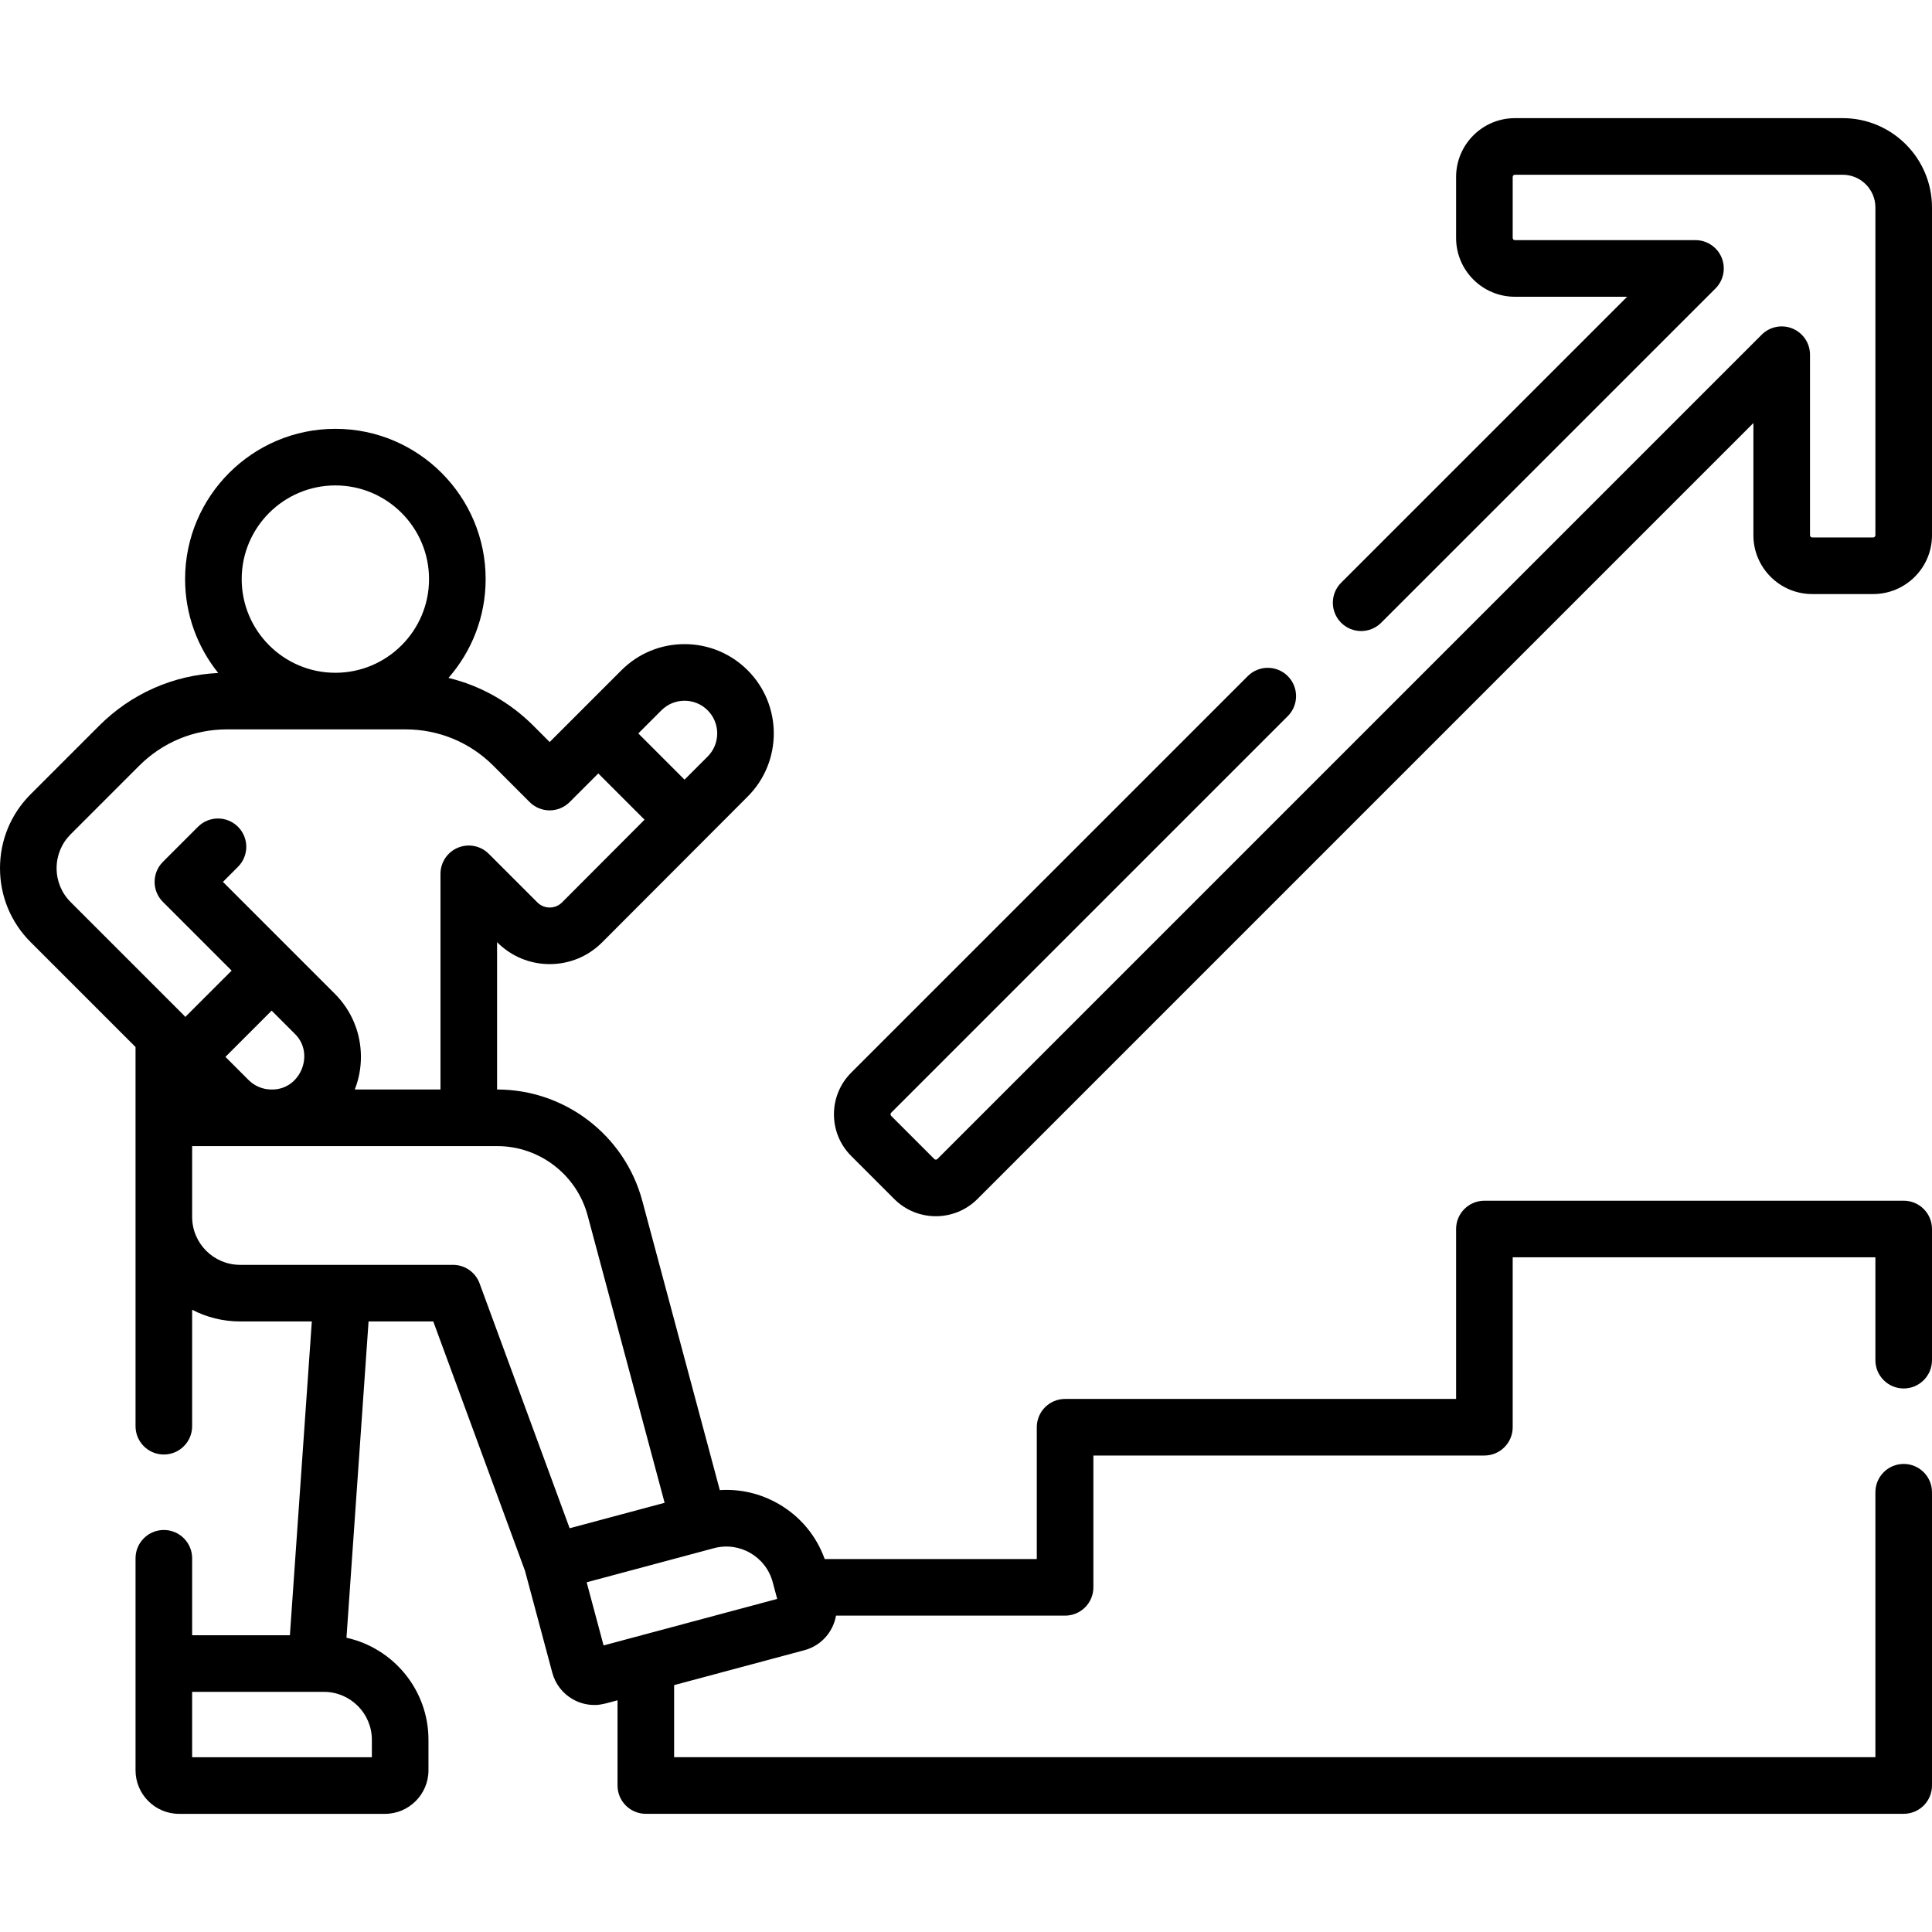
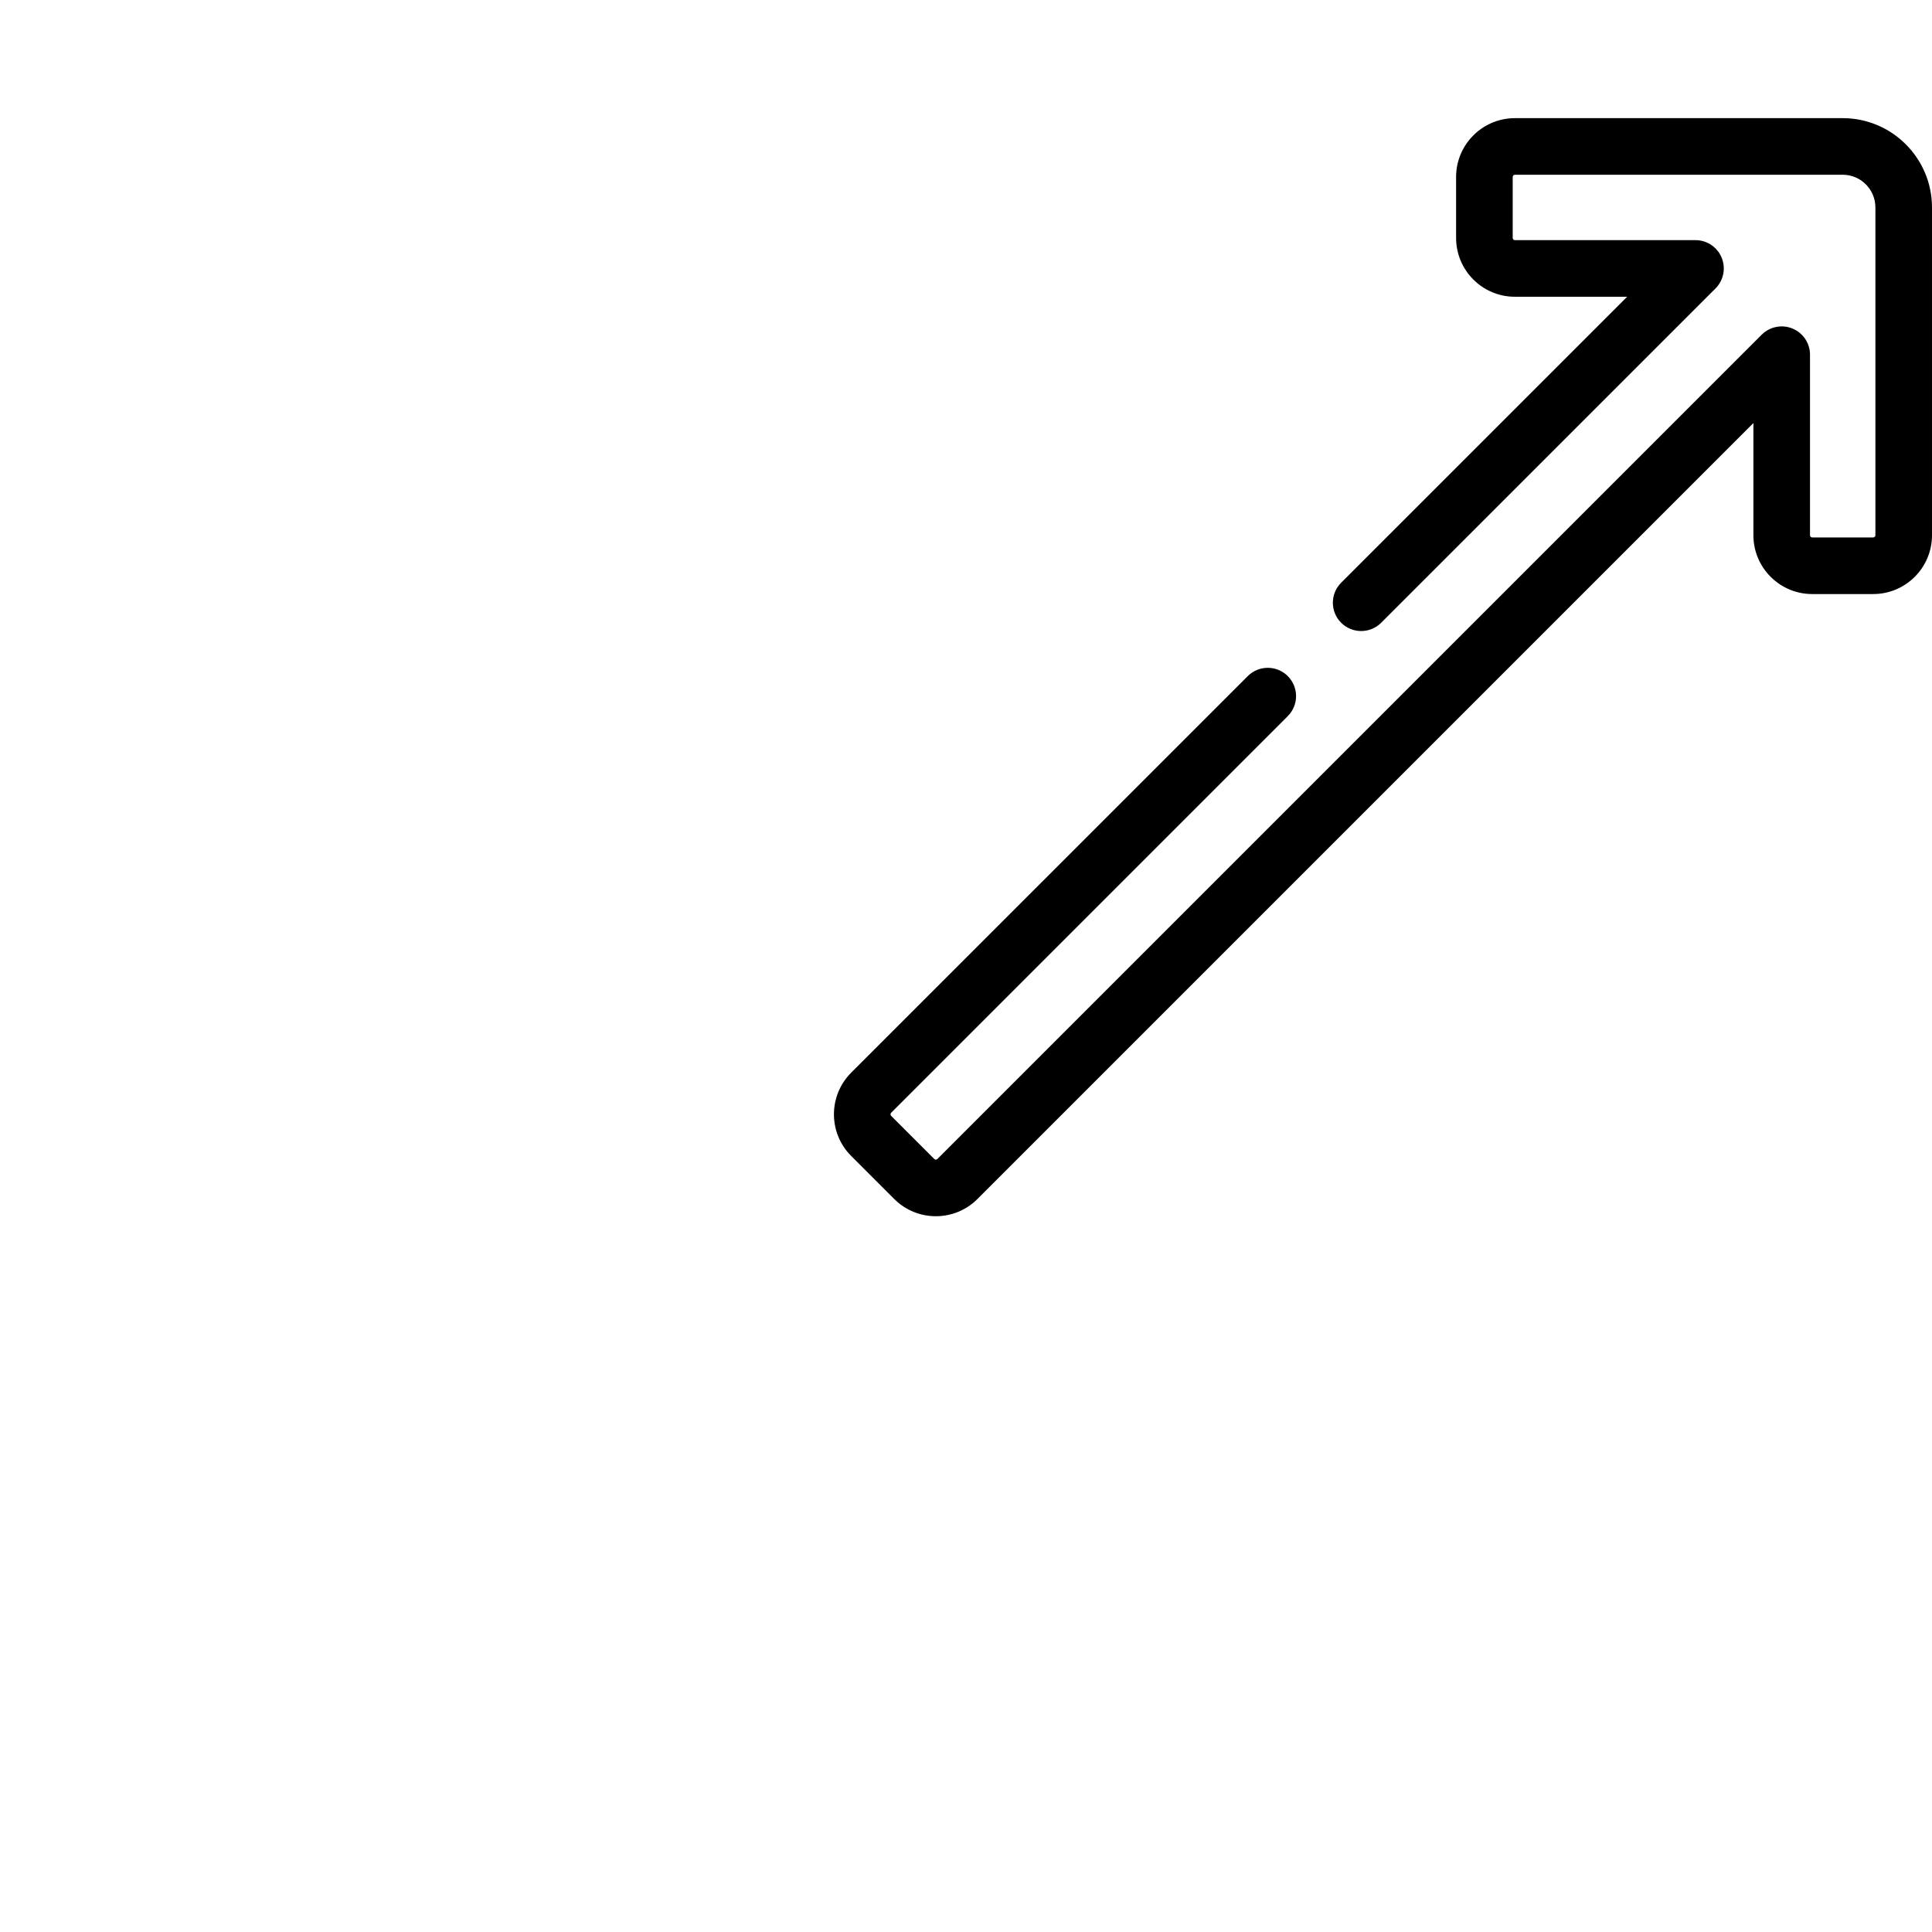
<svg xmlns="http://www.w3.org/2000/svg" id="Capa_1" height="512" viewBox="0 0 512 512" width="512">
  <g>
    <g>
-       <path d="m504.5 318.202h-111.12c-4.142 0-7.5 3.358-7.5 7.5v45.03h-103.62c-4.142 0-7.5 3.358-7.5 7.5v34.93h-56.206c-2.209-6.16-6.475-11.292-12.207-14.602-4.797-2.769-10.185-4.016-15.589-3.665l-20.538-76.649c-4.657-17.38-20.476-29.518-38.468-29.518h-.021v-39.047l.072.072c3.706 3.706 8.633 5.747 13.874 5.747h.013c5.246-.003 10.175-2.05 13.879-5.764l38.574-38.639c9.225-9.226 9.225-24.238 0-33.464-4.469-4.469-10.412-6.931-16.732-6.931-6.321 0-12.263 2.461-16.732 6.931l-19.013 19.013-4.289-4.295c-6.307-6.316-14.066-10.648-22.524-12.699 6.127-7.006 9.848-16.167 9.848-26.184 0-21.959-17.866-39.825-39.825-39.825s-39.826 17.866-39.826 39.825c0 9.412 3.3 18.058 8.78 24.882-11.923.566-23.052 5.477-31.55 13.975l-18.166 18.166c-5.233 5.232-8.114 12.189-8.114 19.589s2.882 14.357 8.114 19.589l27.803 27.803.002 100.49c0 4.142 3.358 7.5 7.5 7.5s7.5-3.358 7.5-7.5v-30.861c3.808 1.973 8.125 3.096 12.701 3.096h19.015l-5.811 83.166h-25.904v-20.4c0-4.142-3.358-7.5-7.5-7.5s-7.5 3.358-7.5 7.5l-.002 56.186c0 6.363 5.177 11.541 11.541 11.541h54.549c6.363 0 11.541-5.177 11.541-11.541v-8.082c0-13.225-9.318-24.309-21.731-27.048l5.857-83.822h17.147l24.309 66.089 7.233 26.993c.797 2.979 2.707 5.468 5.377 7.009 1.778 1.027 3.752 1.551 5.752 1.551 1.796.079 4.411-.798 6.159-1.243v22.586c0 4.142 3.358 7.5 7.5 7.5h333.348c4.142 0 7.5-3.358 7.5-7.5v-77.72c0-4.142-3.358-7.5-7.5-7.5s-7.5 3.358-7.5 7.5v70.22h-318.35v-19.106l34.537-9.254c4.469-1.197 7.612-4.879 8.368-9.16h60.706c4.142 0 7.5-3.358 7.5-7.5v-34.93h103.62c4.142 0 7.5-3.358 7.5-7.5v-45.03h96.119v27.26c0 4.142 3.358 7.5 7.5 7.5s7.5-3.358 7.5-7.5v-34.76c0-4.142-3.358-7.5-7.5-7.5zm-405.952 142.864v4.622h-47.63v-17.325h34.927c7.004 0 12.703 5.699 12.703 12.703zm76.738-272.826c1.636-1.636 3.811-2.537 6.125-2.537s4.489.901 6.125 2.537c3.377 3.377 3.377 8.874 0 12.251l-6.125 6.125-12.251-12.251zm-86.411-59.597c13.688 0 24.825 11.137 24.825 24.825s-11.137 24.825-24.825 24.825-24.825-11.136-24.825-24.825 11.137-24.825 24.825-24.825zm-70.154 110.419c-2.4-2.399-3.721-5.589-3.721-8.982s1.321-6.583 3.721-8.983l18.166-18.166c6.215-6.215 14.479-9.638 23.269-9.638h47.321c8.799 0 17.068 3.429 23.286 9.656l9.592 9.607c1.406 1.408 3.314 2.2 5.304 2.201h.003c1.989 0 3.897-.79 5.303-2.197l7.588-7.588 12.257 12.257-21.861 21.914c-.873.875-2.034 1.357-3.269 1.358-.001 0-.002 0-.003 0-1.235 0-2.395-.481-3.268-1.354l-12.875-12.875c-2.145-2.145-5.372-2.786-8.173-1.626-2.803 1.161-4.63 3.896-4.63 6.929v57.154h-22.71c1.067-2.719 1.63-5.639 1.63-8.648 0-6.321-2.461-12.263-6.931-16.732l-29.64-29.642 3.991-3.992c2.929-2.929 2.929-7.678 0-10.606-2.929-2.93-7.678-2.929-10.606 0l-9.294 9.295c-2.929 2.929-2.929 7.678 0 10.606l18.212 18.213-12.271 12.271c-.126-.147-.253-.294-.391-.432zm47.143 47.144-6.125-6.125 12.25-12.251 6.125 6.126c5.357 5.178 1.613 14.662-5.835 14.773h-.581c-2.204-.073-4.267-.956-5.834-2.523zm54.188 48.99h-56.431c-6.989 0-12.675-5.673-12.701-12.655v-18.812h80.832c11.216 0 21.076 7.566 23.979 18.4l20.399 76.128-25.169 6.744-23.869-64.893c-1.086-2.951-3.896-4.912-7.04-4.912zm39.904 100.861-4.484-16.735 33.737-9.039c6.767-1.813 13.745 2.216 15.558 8.982l1.196 4.465z" />
      <path d="m488.34 31.312h-86.88c-8.591 0-15.58 6.994-15.58 15.59v16.16c0 8.591 6.989 15.58 15.58 15.58h29.752l-75.795 75.786c-2.929 2.929-2.929 7.678 0 10.607 2.93 2.929 7.678 2.928 10.607 0l88.6-88.59c2.145-2.145 2.787-5.371 1.626-8.174-1.161-2.802-3.896-4.63-6.929-4.63h-47.86c-.32 0-.58-.26-.58-.58v-16.16c0-.325.26-.59.58-.59h86.88c4.775 0 8.66 3.889 8.66 8.67v86.87c0 .32-.26.58-.58.58h-16.16c-.325 0-.59-.26-.59-.58v-47.85c0-3.034-1.827-5.768-4.63-6.929-2.8-1.159-6.028-.519-8.173 1.626l-218.449 218.45c-.231.231-.593.231-.824 0l-11.43-11.43c-.223-.223-.219-.604 0-.824l105.11-105.11c2.929-2.929 2.929-7.678 0-10.606-2.929-2.93-7.678-2.929-10.606 0l-105.121 105.119c-6.061 6.081-6.057 15.962.009 22.028l11.431 11.431c3.038 3.037 7.027 4.556 11.018 4.556s7.981-1.519 11.019-4.556l205.645-205.648v29.744c0 8.591 6.994 15.58 15.59 15.58h16.16c8.591 0 15.58-6.989 15.58-15.58v-86.87c0-13.052-10.614-23.67-23.66-23.67z" />
    </g>
  </g>
</svg>